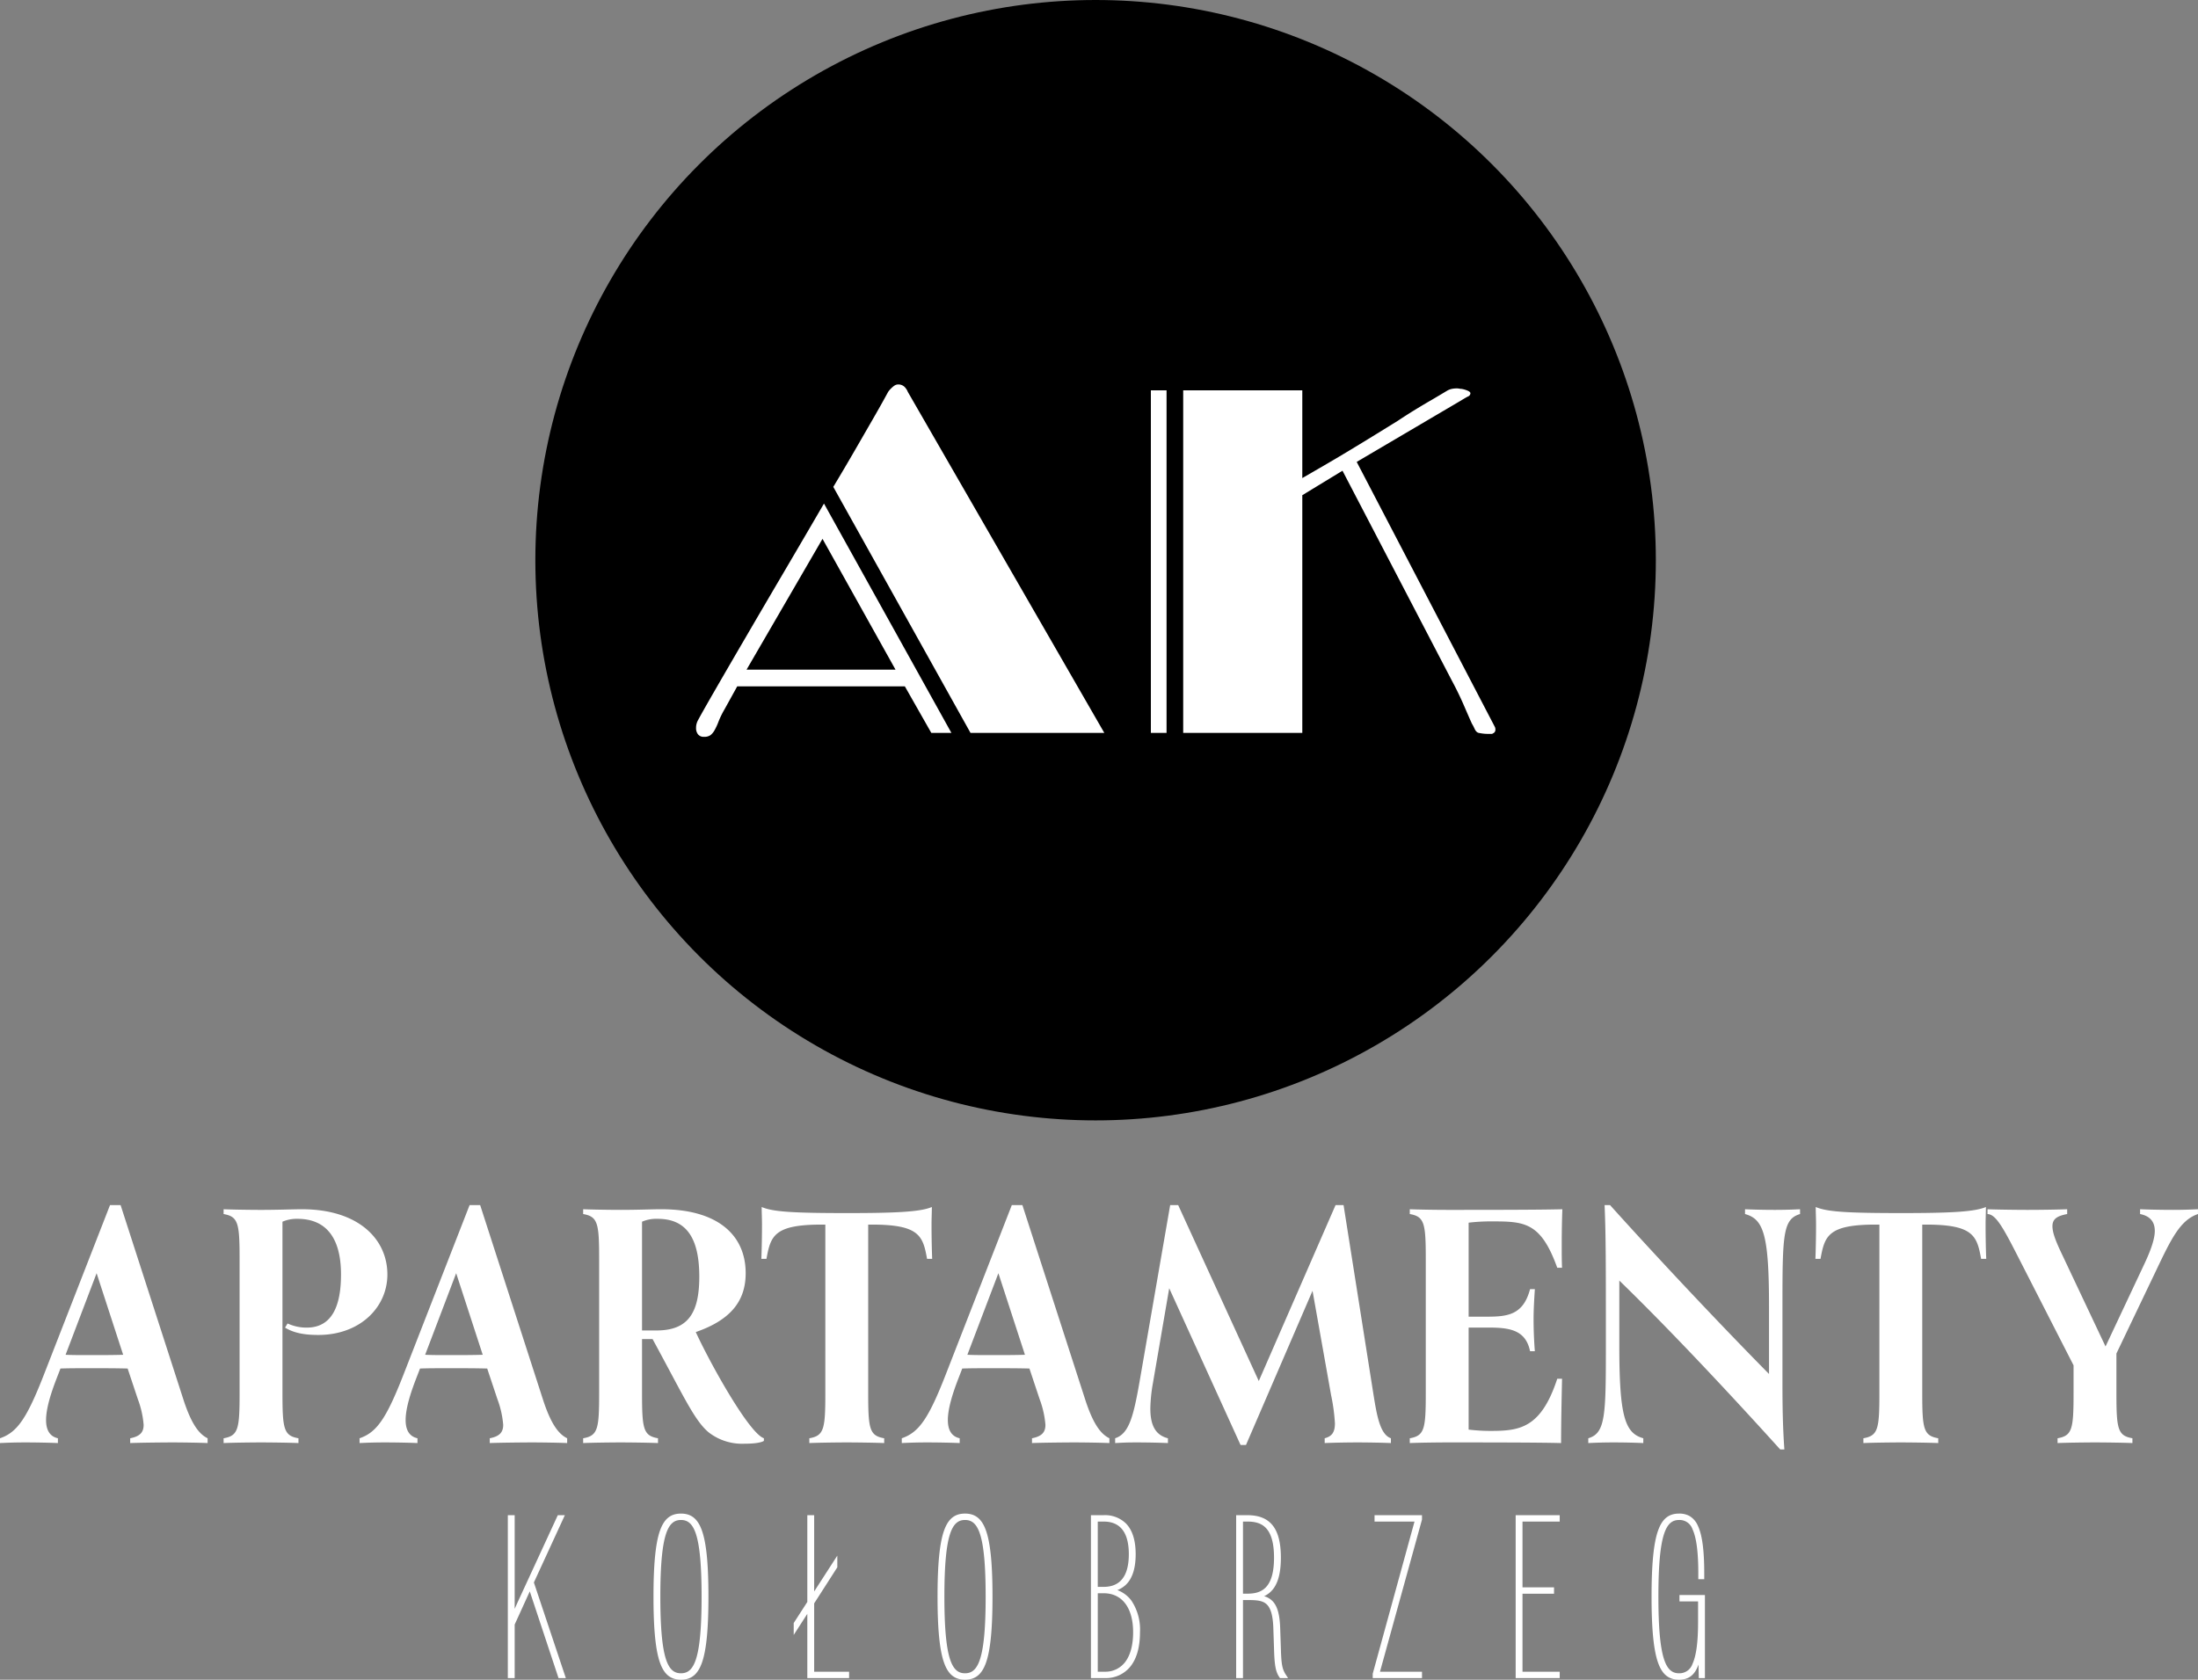
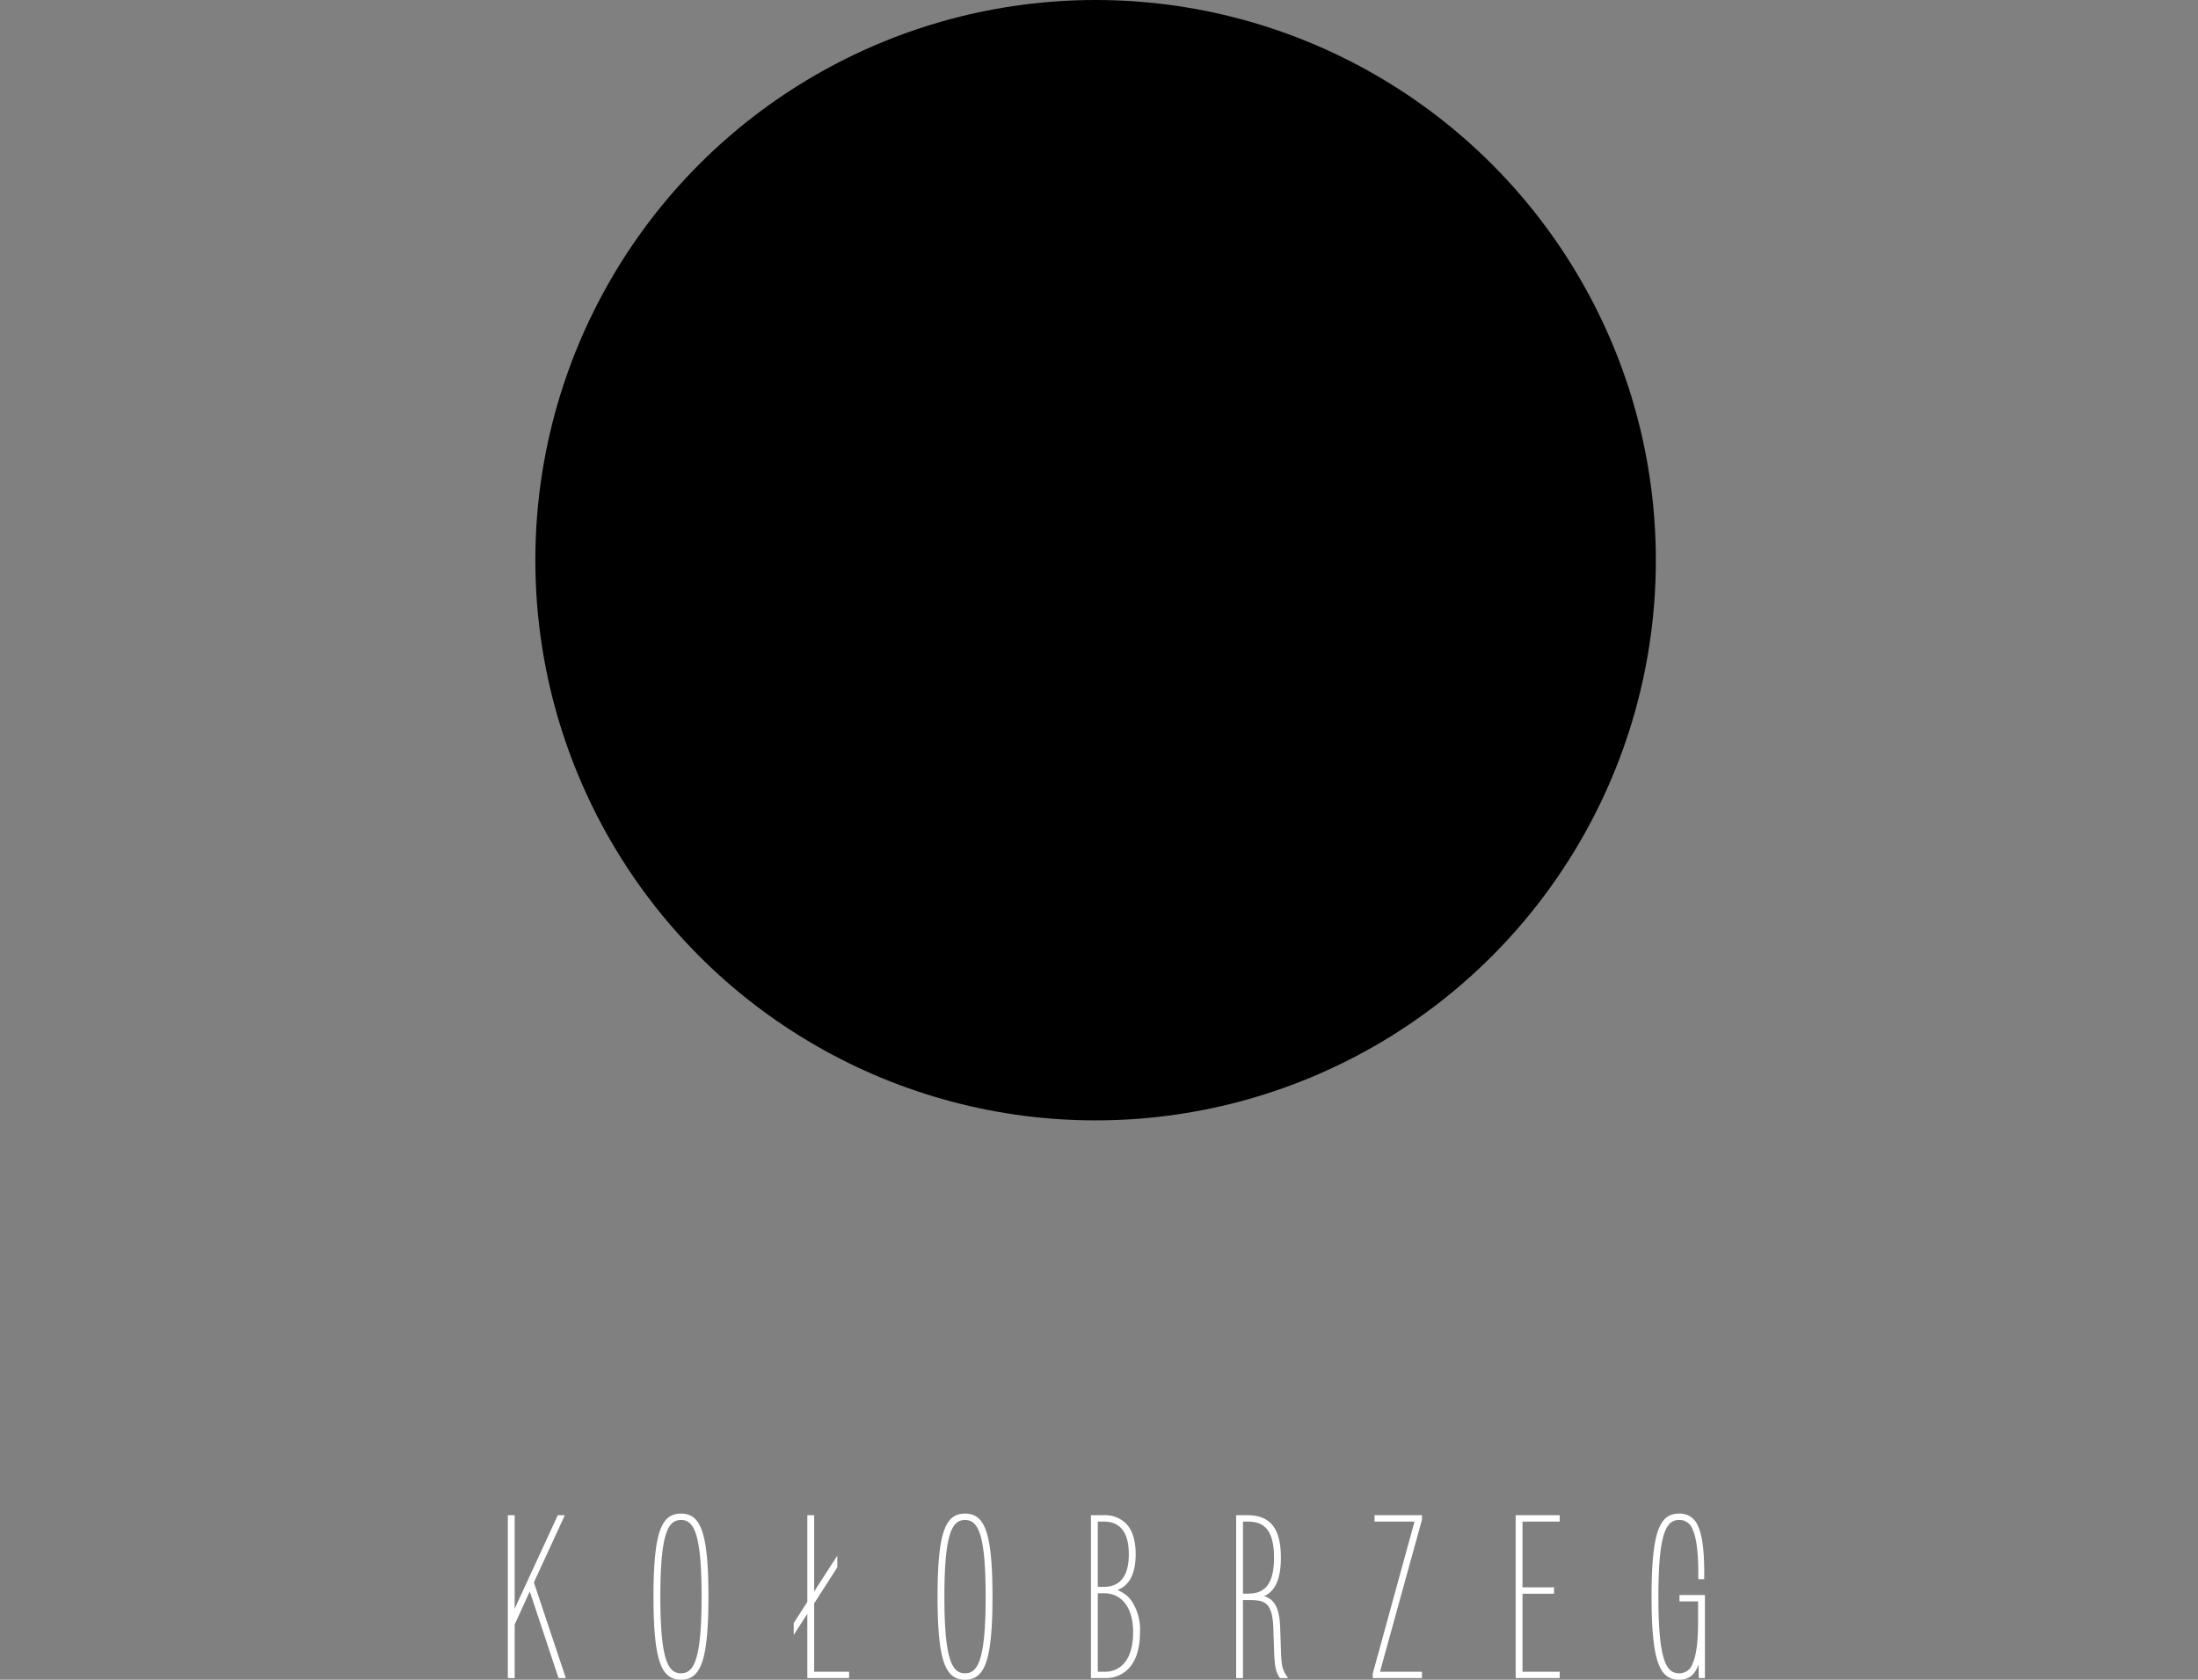
<svg xmlns="http://www.w3.org/2000/svg" width="529.641" height="404.784" viewBox="0 0 529.641 404.784">
  <rect x="0" y="0" width="529.641" height="404.784" fill="#808080" stroke="none" />
  <g id="Group_48" data-name="Group 48" transform="translate(4897 -1651.164)">
    <g id="Group_47" data-name="Group 47" transform="translate(0.499)">
-       <path id="Path_33" data-name="Path 33" d="M47.215,1.286C44.98.207,43.207-2.491,41.434-7.887L26.248-54.908H23.7L8.134-14.979C3.817-3.8,1.5-.179-2.812,1.286V2.442c1.619-.077,3.469-.154,6.09-.154,2.852,0,6.167.077,7.863.154V1.286C9.059.823,8.288-.872,8.288-3.108c0-2.852,1.233-6.629,2.544-10.021l.925-2.39c2.081-.077,3.931-.077,7.708-.077,2.852,0,5.627,0,8.479.077l2.467,7.4A22.773,22.773,0,0,1,31.8-1.952c0,1.773-.848,2.775-3.238,3.238V2.442c1.7-.077,7.4-.154,10.252-.154,2.621,0,6.783.077,8.4.154ZM26.865-18.833c-2.467.077-4.933.077-7.4.077-3.392,0-4.856,0-6.475-.077l7.477-19.656ZM69.107,1.286C65.561.669,65.253-.95,65.253-9.583V-50.9a8.6,8.6,0,0,1,3.623-.694c6.86,0,10.483,4.548,10.483,13.413,0,7.554-2.158,12.8-8.248,12.8a10.664,10.664,0,0,1-4.625-1l-.617,1c2,1.233,4.471,1.773,8.017,1.773,10.1,0,16.65-6.706,16.65-14.569,0-8.556-7.015-15.725-20.581-15.725-2.235,0-5.55.154-9.867.154-2.852,0-7.323-.077-9.019-.154v1.156c3.546.617,3.854,2.235,3.854,10.869v32.3c0,8.633-.308,10.252-3.854,10.869V2.442c1.7-.077,6.167-.154,9.019-.154s7.323.077,9.019.154Zm64.75,0c-2.235-1.079-4.008-3.777-5.781-9.173L112.89-54.908h-2.544L94.776-14.979C90.459-3.8,88.146-.179,83.83,1.286V2.442c1.619-.077,3.469-.154,6.09-.154,2.852,0,6.167.077,7.863.154V1.286C95.7.823,94.93-.872,94.93-3.108c0-2.852,1.233-6.629,2.544-10.021l.925-2.39c2.081-.077,3.931-.077,7.708-.077,2.852,0,5.627,0,8.479.077l2.467,7.4a22.773,22.773,0,0,1,1.388,6.167c0,1.773-.848,2.775-3.238,3.238V2.442c1.7-.077,7.4-.154,10.252-.154,2.621,0,6.783.077,8.4.154Zm-20.35-20.119c-2.467.077-4.933.077-7.4.077-3.392,0-4.856,0-6.475-.077l7.477-19.656ZM181.263,1.286C177.64.053,168.236-16.906,164.845-24.306c8.479-2.929,12.025-7.554,12.025-14.183,0-9.173-6.706-15.417-20.35-15.417-2.158,0-5.55.154-9.713.154-2.929,0-7.4-.077-9.1-.154v1.156c3.546.617,3.854,2.235,3.854,10.869v32.3c0,8.633-.308,10.252-3.854,10.869V2.442c1.7-.077,6.167-.154,9.019-.154s7.323.077,9.019.154V1.286C152.2.669,151.895-.95,151.895-9.583V-22.61h2.544C161.992-8.735,164.536-2.954,168-.1a13.117,13.117,0,0,0,8.556,2.7c4.008,0,4.7-.694,4.7-.694ZM151.895-24.691V-50.9a8.608,8.608,0,0,1,3.777-.694c6.86,0,10.021,4.548,10.021,13.952,0,8.942-2.852,12.95-10.329,12.95ZM210.247,1.286C206.7.669,206.393-.95,206.393-9.583V-50.206h.848c11.485,0,12.333,2.7,13.335,8.248h1.233c-.077-1.85-.154-5.01-.154-8.248,0-1.465.077-2.929.077-4.24-2.7,1.156-8.4,1.465-20.35,1.465-13.258,0-17.96-.308-20.658-1.465,0,1.31.077,2.775.077,4.24,0,3.238-.077,6.4-.154,8.248h1.233c1-5.55,1.85-8.248,13.335-8.248h.848V-9.583c0,8.633-.308,10.252-3.854,10.869V2.442c1.7-.077,6.167-.154,9.019-.154s7.323.077,9.019.154Zm54.267,0c-2.235-1.079-4.008-3.777-5.781-9.173L243.547-54.908H241L225.432-14.979C221.115-3.8,218.8-.179,214.486,1.286V2.442c1.619-.077,3.469-.154,6.09-.154,2.852,0,6.167.077,7.863.154V1.286c-2.081-.463-2.852-2.158-2.852-4.394,0-2.852,1.233-6.629,2.544-10.021l.925-2.39c2.081-.077,3.931-.077,7.708-.077,2.852,0,5.627,0,8.479.077l2.467,7.4A22.773,22.773,0,0,1,249.1-1.952c0,1.773-.848,2.775-3.238,3.238V2.442c1.7-.077,7.4-.154,10.252-.154,2.621,0,6.783.077,8.4.154Zm-20.35-20.119c-2.467.077-4.933.077-7.4.077-3.392,0-4.856,0-6.475-.077l7.477-19.656ZM332.347,1.286c-2.621-.925-3.392-5.473-4.24-10.792l-7.169-45.4h-1.927l-18.5,42.4-19.425-42.4h-1.927l-7.4,42.7c-1.465,8.325-2.544,12.41-5.858,13.49V2.442c1.619-.077,2.467-.154,5.088-.154,2.852,0,5.935.077,7.631.154V1.286c-3.083-.771-4.24-3.238-4.24-7.169a37.821,37.821,0,0,1,.617-6.09l3.931-22.894L296.118,2.9h1.31L313.461-34.25,317.932-9.12a45.164,45.164,0,0,1,.925,6.783c0,2.158-.694,3.16-2.467,3.623V2.442c1.7-.077,5.088-.154,7.94-.154,2.621,0,6.4.077,8.017.154ZM372.43-13.052C368.5-1.027,363.257-.487,356.32-.487A44.511,44.511,0,0,1,351.078-.8v-24.59h4.548c5.01,0,9.173.385,10.252,5.7h1.156c-.154-1.85-.308-4.7-.308-7.785,0-2.235.154-4.856.308-7.169h-1.156c-1.619,6.09-5.242,6.629-10.252,6.629h-4.548V-50.668a44.512,44.512,0,0,1,5.242-.308c8.094,0,12.1,0,16.11,11.177h1.156c-.077-1.619-.077-3.546-.077-5.55,0-3.315.077-6.629.154-8.556-5.781.154-18.5.154-27.75.154-2.852,0-7.323-.077-9.019-.154v1.156c3.546.617,3.854,2.235,3.854,10.869v32.3c0,8.633-.308,10.252-3.854,10.869V2.442c1.7-.077,6.167-.154,9.019-.154,9.25,0,21.66,0,27.442.154,0-5.165.154-11.794.231-15.494ZM427.16,3.984c-.385-5.319-.462-10.56-.462-15.725V-30.318c0-17.421.077-21.2,4.24-22.431v-1.156c-1.619.077-3.469.154-6.09.154-2.852,0-5.473-.077-7.169-.154v1.156c4.471,1.233,5.781,4.933,5.781,22.354v16.188c-11.794-11.948-26.594-27.673-38.31-40.7h-1.31c.308,7.477.308,13.721.308,33.763,0,16.958-.077,21.2-4.24,22.431V2.442c1.619-.077,3.469-.154,6.09-.154,2.852,0,5.473.077,7.169.154V1.286c-4.471-1.233-5.781-5.4-5.781-22.354V-36.716c12.873,12.488,27.981,28.752,38.773,40.7Zm37.077-2.7c-3.546-.617-3.854-2.235-3.854-10.869V-50.206h.848c11.485,0,12.333,2.7,13.335,8.248H475.8c-.077-1.85-.154-5.01-.154-8.248,0-1.465.077-2.929.077-4.24-2.7,1.156-8.4,1.465-20.35,1.465-13.258,0-17.96-.308-20.658-1.465,0,1.31.077,2.775.077,4.24,0,3.238-.077,6.4-.154,8.248h1.233c1-5.55,1.85-8.248,13.335-8.248h.848V-9.583c0,8.633-.308,10.252-3.854,10.869V2.442c1.7-.077,6.167-.154,9.019-.154s7.323.077,9.019.154Zm46.79,0C507.48.669,507.172-.95,507.172-9.583v-9.558l9.4-19.656c3.777-7.94,5.935-12.488,10.252-13.952v-1.156c-1.619.077-3.469.154-6.09.154-2.852,0-6.167-.077-7.862-.154v1.156c2.7.54,3.546,2.158,3.546,4.085,0,2.158-1.233,5.242-2.621,8.171l-9.25,19.656L493.914-43.345c-1.542-3.238-2.158-5.088-2.158-6.475,0-1.773,1.156-2.467,3.546-2.929v-1.156c-1.7.077-6.244.154-9.558.154-2.852,0-8.017-.077-9.635-.154v1.156c1.85.077,3.469,2.7,6.783,9.173l13.952,27.288v6.706c0,8.633-.308,10.252-3.854,10.869V2.442c1.7-.077,6.167-.154,9.019-.154s7.323.077,9.019.154Z" transform="translate(-4894.687 1996.48)" fill="#fff" />
      <path id="Kołobrzeg_-_Outline" data-name="Kołobrzeg - Outline" d="M285.02.645c-2.485,0-4.041-1.259-5.047-4.082C278.9-6.45,278.4-11.513,278.4-19.37s.5-12.92,1.573-15.933c1.006-2.823,2.562-4.082,5.047-4.082a4.986,4.986,0,0,1,2.55.6,4.956,4.956,0,0,1,1.958,2.266c1.068,2.227,1.566,5.9,1.566,11.573v1.372h-1.431v-1.372c0-5.16-.457-8.651-1.4-10.67a3.272,3.272,0,0,0-3.247-2.227c-3.068,0-4.97,3.09-4.97,18.474S281.952-.9,285.02-.9a3.316,3.316,0,0,0,3.239-2.261c.907-1.961,1.348-5.261,1.348-10.09v-4.97h-4.483v-1.541h6.133V.262h-1.476l-.07-3.28C288.828-.464,287.338.645,285.02.645Zm-172.052,0c-2.485,0-4.041-1.259-5.047-4.082-1.073-3.013-1.573-8.075-1.573-15.933s.5-12.92,1.573-15.933c1.006-2.823,2.562-4.082,5.047-4.082s4.041,1.259,5.047,4.082c1.073,3.013,1.573,8.075,1.573,15.933s-.5,12.92-1.573,15.933C117.01-.614,115.453.645,112.968.645Zm0-38.489c-3.068,0-4.97,3.09-4.97,18.474S109.9-.9,112.968-.9s4.97-3.09,4.97-18.474S116.037-37.844,112.968-37.844ZM44.52.645c-2.485,0-4.041-1.259-5.047-4.082C38.4-6.45,37.9-11.513,37.9-19.37s.5-12.92,1.573-15.933c1.006-2.823,2.562-4.082,5.047-4.082s4.041,1.259,5.047,4.082C50.64-32.29,51.14-27.228,51.14-19.37s-.5,12.92-1.573,15.933C48.561-.614,47,.645,44.52.645Zm0-38.489c-3.068,0-4.97,3.09-4.97,18.474S41.451-.9,44.52-.9s4.97-3.09,4.97-18.474S47.588-37.844,44.52-37.844ZM256.268.262H245.652V-39h10.616v1.541H247.3v15.845h7.6v1.541h-7.6v18.8h8.966Zm-33.186,0H211.209V-.794l10.069-36.667h-9.631V-39h11.436v1.056L212.96-1.279h10.122Zm-32.271,0h-1.948l-.148-.217c-.887-1.3-1.176-2.833-1.289-6.827l-.164-4.973c-.1-3.054-.629-4.9-1.67-5.822-.924-.815-2.238-.969-4.339-.969h-1.307V.262H178.3V-39h2.684c2.646,0,4.574.721,5.893,2.2,1.483,1.666,2.2,4.291,2.2,8.025,0,3.3-.548,5.686-1.674,7.309a5.8,5.8,0,0,1-2.366,1.99,4.462,4.462,0,0,1,2.166,1.328c1.07,1.216,1.6,3.177,1.709,6.359l.164,4.866c.11,3.737.276,4.956,1.231,6.414ZM179.946-20.086h1.034c3.188,0,6.446-1.032,6.446-8.688s-3.259-8.688-6.446-8.688h-1.034ZM146.646.262h-3.34V-39h3.067a7.227,7.227,0,0,1,5.356,1.979c1.565,1.581,2.358,4.08,2.358,7.43,0,3.052-.648,5.372-1.927,6.894a5.994,5.994,0,0,1-2.492,1.75,7.37,7.37,0,0,1,3.4,2.546,12.539,12.539,0,0,1,2.06,7.617c0,3.529-.765,6.291-2.273,8.207A7.582,7.582,0,0,1,146.646.262Zm-1.69-1.541h1.69a5.949,5.949,0,0,0,4.89-2.309c1.269-1.638,1.939-4.127,1.939-7.2,0-5.885-2.655-9.4-7.1-9.4h-1.416Zm0-20.447h1.416c4.024,0,6.064-2.647,6.064-7.868s-2.04-7.868-6.064-7.868h-1.416ZM85.036.262H74.967V-15.223l-3.28,5.084v-2.872l3.28-5.084V-39h1.65v18.383l5.577-8.638v2.816l-5.577,8.693v16.47h8.419ZM16.78.262h-1.76L8.09-20.636,4.45-12.647V.262H2.8V-39H4.45v22.571c.171-.376.347-.764.523-1.169l0-.01L14.843-39h1.7L9.079-22.785Z" transform="translate(-4777.93 2055.303)" fill="#fff" />
    </g>
    <g id="Group_44" data-name="Group 44" transform="translate(-18.428 -15.284)">
      <circle id="Ellipse_9" data-name="Ellipse 9" cx="135" cy="135" r="135" transform="translate(-4749.572 1666.448)" />
-       <path id="Path_30" data-name="Path 30" d="M47-82.127a5.723,5.723,0,0,1,.709-.827,6.084,6.084,0,0,1,.768-.65,1.682,1.682,0,0,1,1-.3,2.138,2.138,0,0,1,1.771.945,3.072,3.072,0,0,1,.472.827L99.08.067H66.84L33.774-59.216q2.834-4.724,5.255-8.916T43.222-75.4q1.771-3.07,2.775-4.9ZM1.18-3q.945-1.771,4.074-7.2t7.44-12.813Q17-30.4,21.965-38.845T31.53-55.2L62.235.067H57.393L51.016-11.152H10.628L7.557-5.6A21.267,21.267,0,0,0,6.14-2.709,14.943,14.943,0,0,1,5.2-.642a4.165,4.165,0,0,1-1,1.24A2.572,2.572,0,0,1,2.6,1.011,1.706,1.706,0,0,1,1.18.421,2.383,2.383,0,0,1,.708-1.114,3.74,3.74,0,0,1,1.18-3ZM12.872-15.168h35.9L31.176-46.7ZM192.728.185a.481.481,0,0,1-.354.118h-.945a9.11,9.11,0,0,1-1-.059Q189.894.185,189.3.067t-1-1a10.514,10.514,0,0,0-.649-1.24q-.59-1.3-1.889-4.31t-2.952-6.082L156.473-63.114l-9.684,5.9V.067h-28.7V-82.481h28.7v21.139l5.2-3.011q2.952-1.712,6.082-3.6t6.2-3.779q3.07-1.889,5.55-3.425,2.126-1.417,4.251-2.716t3.779-2.244q2.008-1.181,3.779-2.244a3.712,3.712,0,0,1,1.181-.472,6.01,6.01,0,0,1,1.181-.118,3.32,3.32,0,0,1,.65.059,2.737,2.737,0,0,0,.531.059,6.427,6.427,0,0,1,1.417.413q.709.3.709.65a.877.877,0,0,1-.59.768q-.59.3-1.535.886L159.9-65.239,193.2-1.351a1.315,1.315,0,0,1,.118.59A.919.919,0,0,1,192.728.185ZM110.3-82.481h3.779V.067H110.3Z" transform="translate(-4711.552 1842.999)" fill="#fff" />
    </g>
  </g>
</svg>